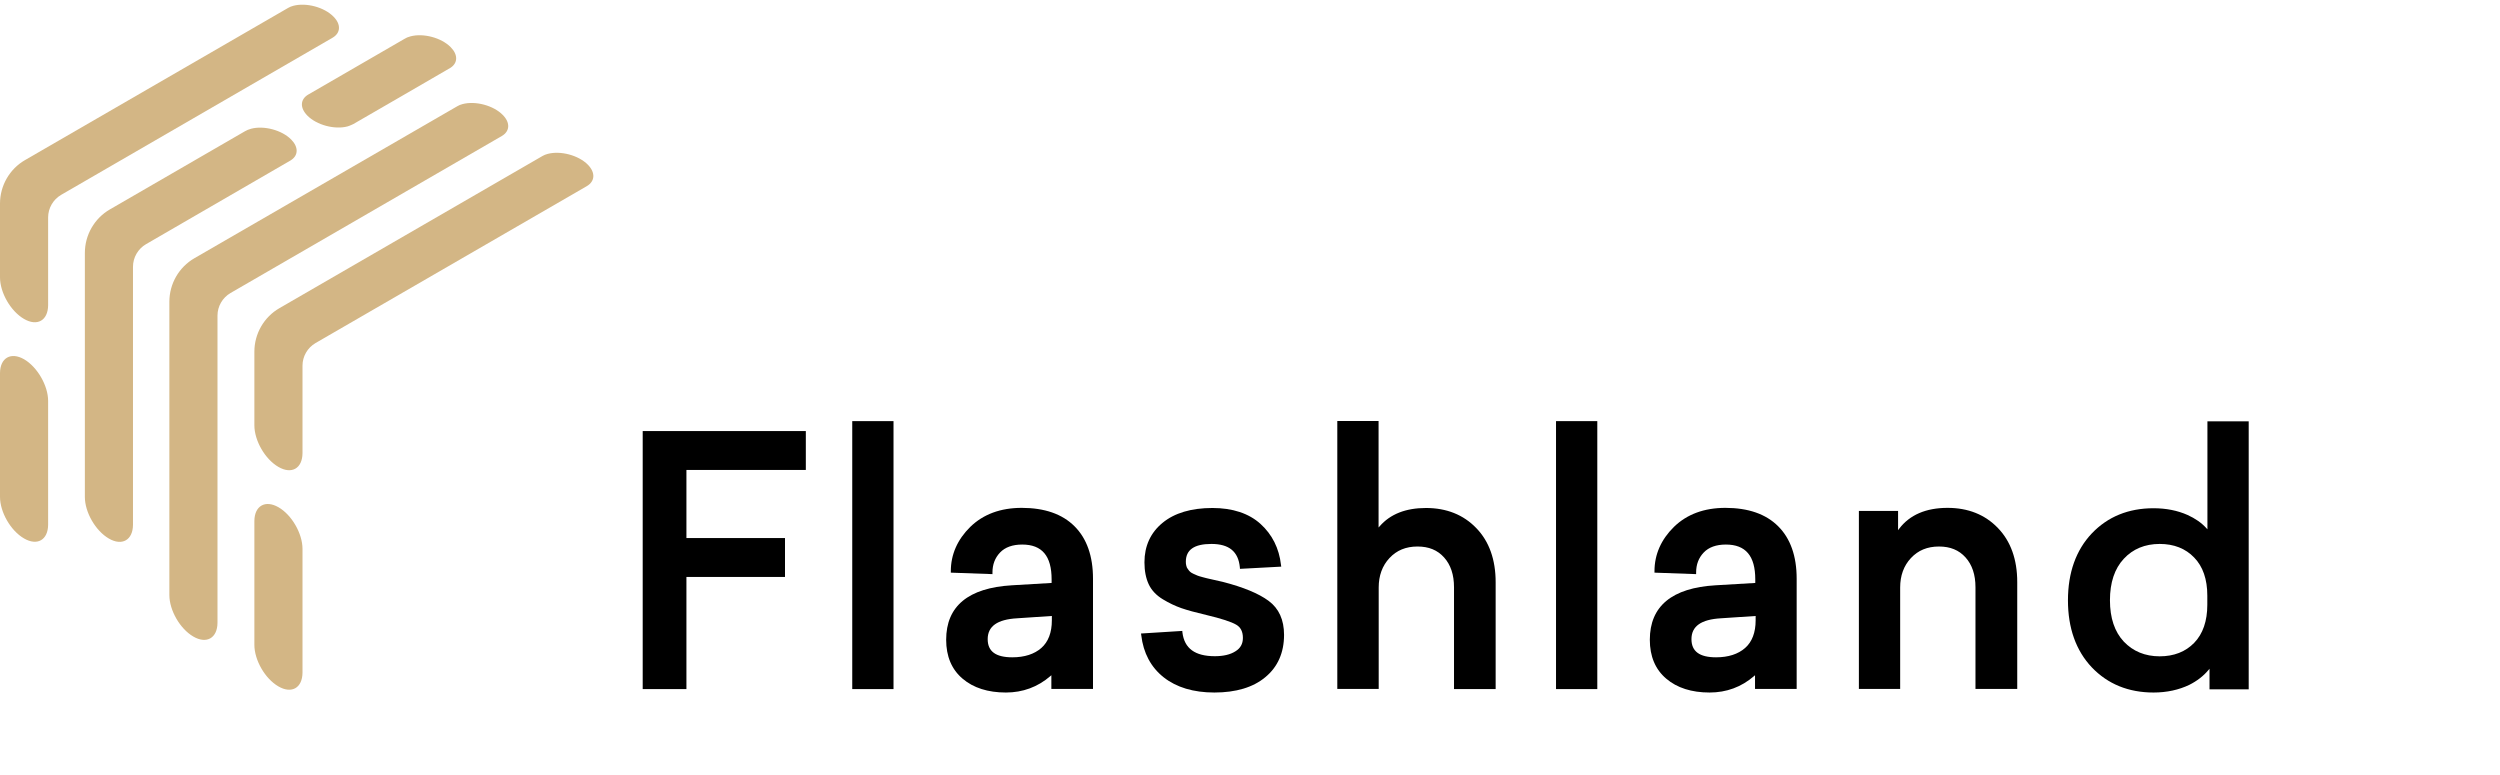
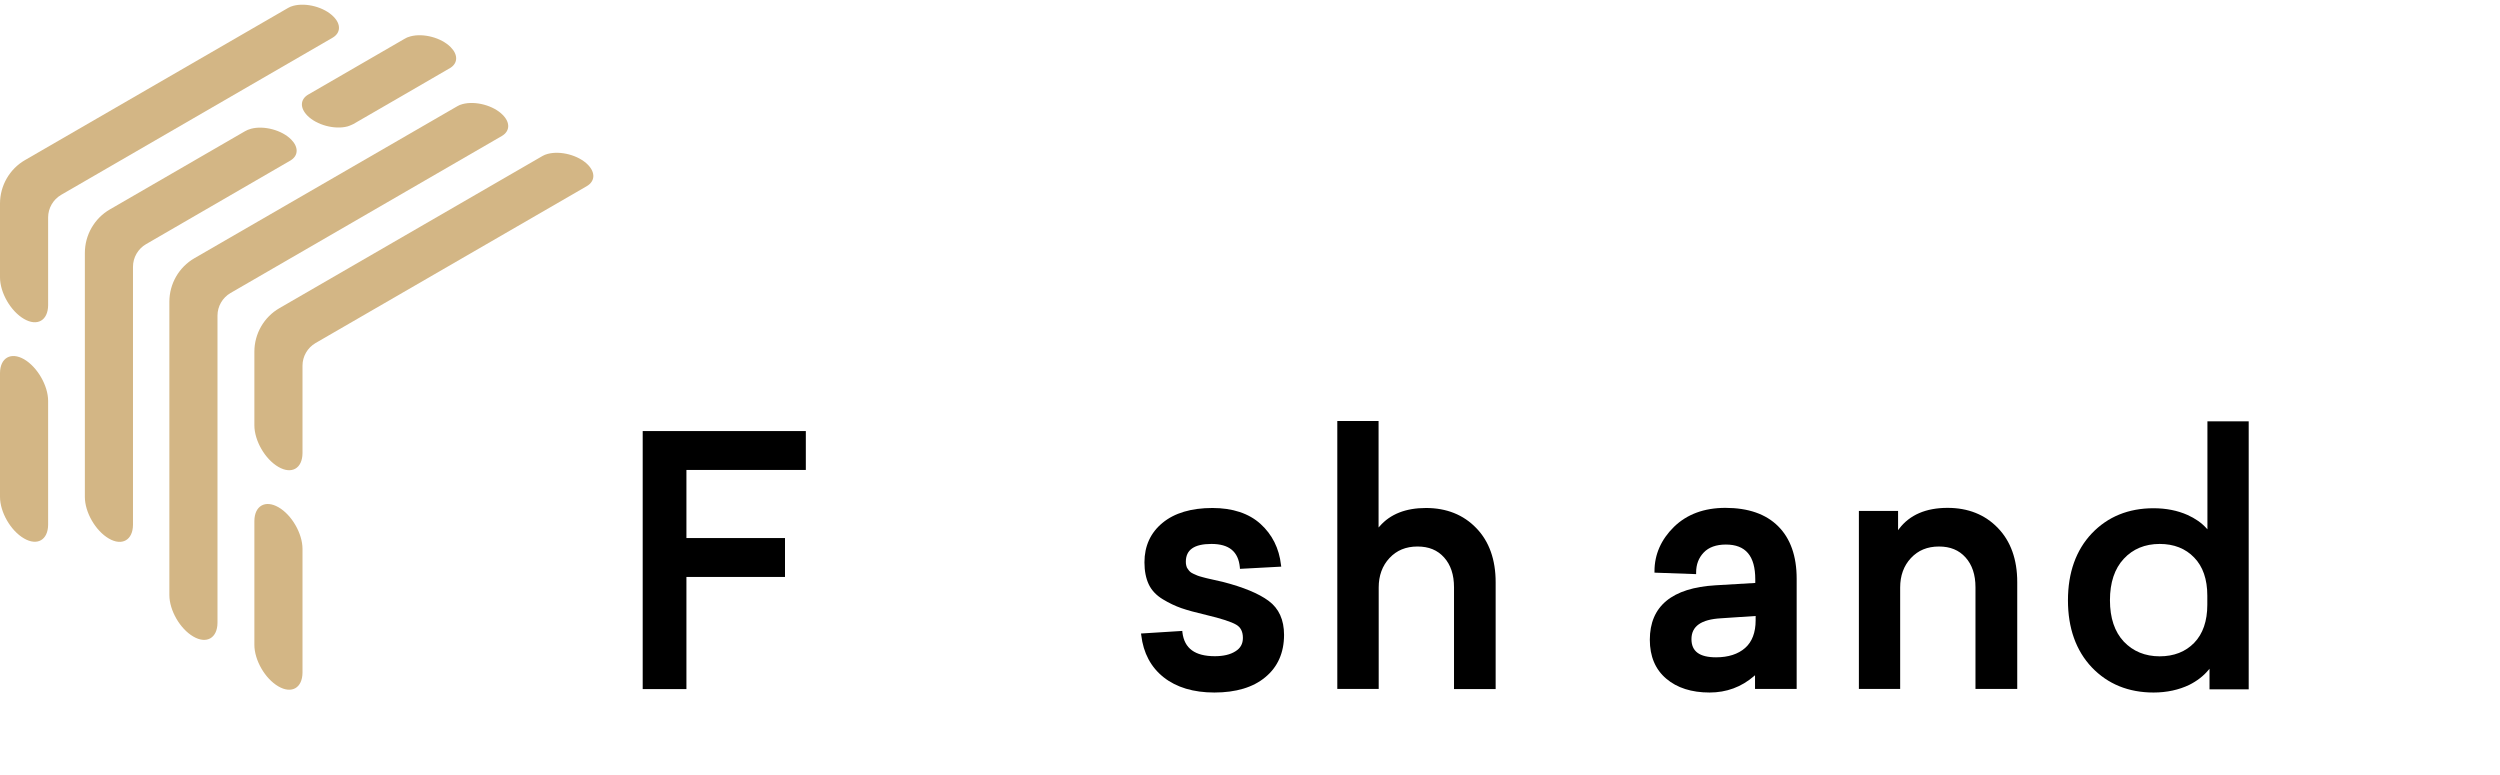
<svg xmlns="http://www.w3.org/2000/svg" width="200" height="62" viewBox="0 0 200 62" fill="none">
  <path d="M51.416 55.127V34.485H64.466V37.596H54.914V43.044H62.8V46.156H54.914V55.127H51.416Z" fill="black" />
-   <path d="M71.481 33.69H68.18V55.127H71.481V33.69Z" fill="black" />
-   <path d="M80.474 55.402C79.034 55.402 77.868 55.029 77.006 54.293C76.134 53.556 75.693 52.506 75.693 51.181C75.693 48.492 77.467 47.029 80.954 46.823L84.129 46.636V46.352C84.129 44.477 83.365 43.564 81.777 43.564C81.003 43.564 80.406 43.78 80.004 44.202C79.593 44.634 79.397 45.164 79.397 45.802V45.93L76.066 45.812V45.694C76.066 44.359 76.595 43.162 77.623 42.151C78.662 41.14 80.043 40.629 81.738 40.629C83.56 40.629 84.981 41.12 85.961 42.102C86.94 43.074 87.44 44.487 87.44 46.293V55.117H84.109V54.018L84.031 54.087C83.022 54.96 81.817 55.402 80.474 55.402ZM81.376 49.463C79.788 49.552 79.015 50.101 79.015 51.132C79.015 52.114 79.661 52.585 80.984 52.585C81.963 52.585 82.747 52.33 83.306 51.839C83.864 51.348 84.148 50.602 84.148 49.63V49.277L81.376 49.463Z" fill="black" />
  <path d="M97.15 55.402C95.474 55.402 94.113 54.989 93.094 54.185C92.075 53.38 91.467 52.241 91.301 50.818L91.281 50.681L94.583 50.474L94.593 50.592C94.749 51.878 95.602 52.496 97.189 52.496C97.865 52.496 98.423 52.369 98.835 52.104C99.237 51.858 99.432 51.505 99.432 51.034C99.432 50.533 99.256 50.18 98.894 49.974C98.511 49.748 97.708 49.483 96.503 49.198C95.661 49.002 94.984 48.816 94.504 48.649C94.024 48.482 93.525 48.246 93.025 47.942C92.506 47.628 92.124 47.225 91.898 46.744C91.673 46.264 91.556 45.675 91.556 44.987C91.556 43.682 92.045 42.612 93.005 41.827C93.956 41.042 95.298 40.639 96.993 40.639C98.609 40.639 99.912 41.071 100.843 41.915C101.774 42.759 102.332 43.868 102.479 45.194L102.499 45.331L99.197 45.508L99.188 45.39C99.07 44.124 98.325 43.515 96.915 43.515C95.533 43.515 94.867 43.986 94.867 44.938C94.867 45.056 94.877 45.164 94.906 45.262C94.926 45.36 94.965 45.449 95.024 45.517C95.082 45.606 95.141 45.675 95.2 45.733C95.249 45.782 95.337 45.841 95.465 45.9C95.602 45.959 95.71 46.008 95.798 46.047C95.886 46.077 96.013 46.126 96.219 46.175C96.415 46.224 96.572 46.273 96.689 46.293C96.689 46.293 97.679 46.519 97.816 46.548C99.462 46.97 100.696 47.481 101.49 48.069C102.313 48.678 102.724 49.591 102.724 50.788C102.724 52.221 102.215 53.36 101.225 54.175C100.255 54.989 98.874 55.402 97.15 55.402Z" fill="black" />
  <path d="M116.321 55.127V46.98C116.321 45.979 116.056 45.184 115.527 44.595C114.998 44.006 114.303 43.721 113.401 43.721C112.471 43.721 111.736 44.026 111.158 44.644C110.58 45.263 110.296 46.057 110.296 47V55.117H106.984V33.68H110.286V42.2L110.374 42.102C111.217 41.13 112.461 40.639 114.077 40.639C115.723 40.639 117.075 41.179 118.104 42.249C119.133 43.309 119.652 44.772 119.652 46.578V55.127H116.321Z" fill="black" />
-   <path d="M127.784 33.69H124.482V55.127H127.784V33.69Z" fill="black" />
  <path d="M136.767 55.402C135.327 55.402 134.161 55.029 133.299 54.293C132.427 53.556 131.986 52.506 131.986 51.181C131.986 48.492 133.76 47.029 137.247 46.823L140.422 46.636V46.352C140.422 44.477 139.657 43.564 138.07 43.564C137.296 43.564 136.699 43.78 136.297 44.202C135.886 44.634 135.69 45.164 135.69 45.802V45.93L132.359 45.812V45.694C132.359 44.359 132.888 43.162 133.916 42.151C134.955 41.14 136.336 40.629 138.031 40.629C139.853 40.629 141.274 41.12 142.254 42.102C143.233 43.074 143.733 44.487 143.733 46.293V55.117H140.402V54.018L140.324 54.087C139.315 54.96 138.119 55.402 136.767 55.402ZM137.678 49.463C136.091 49.552 135.317 50.101 135.317 51.132C135.317 52.114 135.964 52.585 137.287 52.585C138.266 52.585 139.05 52.33 139.608 51.839C140.167 51.348 140.451 50.602 140.451 49.63V49.277L137.678 49.463Z" fill="black" />
  <path d="M158.038 55.127V46.98C158.038 45.979 157.773 45.184 157.244 44.595C156.715 44.006 156.02 43.721 155.118 43.721C154.188 43.721 153.453 44.026 152.875 44.644C152.297 45.262 152.013 46.057 152.013 47V55.117H148.711V40.875H151.846V42.416L151.934 42.298C152.777 41.189 154.08 40.629 155.804 40.629C157.45 40.629 158.802 41.169 159.831 42.239C160.859 43.299 161.379 44.762 161.379 46.568V55.117H158.038V55.127Z" fill="black" />
  <path d="M172.284 55.402C170.275 55.402 168.62 54.724 167.346 53.39C166.082 52.055 165.436 50.249 165.436 48.03C165.436 45.812 166.082 44.006 167.346 42.671C168.62 41.336 170.275 40.659 172.284 40.659C173.293 40.659 174.214 40.845 175.007 41.199C175.615 41.474 176.124 41.827 176.506 42.249L176.594 42.347V33.709H179.896V55.147H176.761V53.498L176.673 53.605C176.281 54.077 175.762 54.479 175.135 54.793C174.312 55.186 173.352 55.402 172.284 55.402ZM172.774 43.515C171.598 43.515 170.628 43.918 169.903 44.703C169.168 45.488 168.796 46.607 168.796 48.02C168.796 49.434 169.168 50.543 169.903 51.328C170.638 52.104 171.608 52.506 172.774 52.506C173.91 52.506 174.841 52.143 175.536 51.426C176.232 50.71 176.585 49.679 176.585 48.384V47.648C176.585 46.342 176.232 45.321 175.536 44.605C174.841 43.878 173.91 43.515 172.774 43.515Z" fill="black" />
  <path d="M26.609 3.016C27.246 2.643 27.305 1.956 26.677 1.328C25.933 0.572 24.493 0.19 23.464 0.464C23.307 0.504 23.17 0.563 23.053 0.631L2.008 12.803C0.764 13.519 0 14.854 0 16.287V22.186C0 23.413 0.852 24.895 1.92 25.514C2.978 26.132 3.84 25.641 3.85 24.414V17.396C3.85 16.65 4.252 15.963 4.889 15.59L26.609 3.016Z" fill="#D3B685" />
  <path d="M23.278 12.813C23.865 12.44 23.895 11.772 23.297 11.164C22.553 10.408 21.112 10.025 20.084 10.3C19.898 10.349 19.741 10.418 19.604 10.496L8.797 16.749C7.553 17.465 6.789 18.8 6.789 20.233V39.756C6.789 40.983 7.641 42.465 8.709 43.084C9.767 43.702 10.63 43.202 10.639 41.984V21.342C10.639 20.596 11.041 19.909 11.678 19.536L23.268 12.822C23.278 12.813 23.278 12.813 23.278 12.813Z" fill="#D3B685" />
  <path d="M40.148 10.879C40.785 10.506 40.843 9.819 40.217 9.191C39.472 8.435 38.032 8.052 37.003 8.327C36.846 8.366 36.709 8.425 36.592 8.494L15.557 20.655C14.313 21.372 13.549 22.706 13.549 24.14C13.549 24.14 13.549 47.559 13.549 47.599C13.549 48.826 14.401 50.308 15.469 50.926C16.527 51.544 17.389 51.044 17.399 49.827V25.249C17.399 24.503 17.801 23.816 18.438 23.443L40.148 10.879Z" fill="#D3B685" />
  <path d="M47.027 13.175C46.282 12.42 44.842 12.037 43.814 12.312C43.657 12.351 43.52 12.41 43.402 12.478L22.358 24.65C21.114 25.366 20.35 26.701 20.35 28.134V34.023C20.35 35.25 21.202 36.733 22.27 37.351C23.328 37.969 24.19 37.479 24.2 36.252V29.253C24.2 28.507 24.602 27.82 25.238 27.447L46.959 14.883C47.595 14.5 47.654 13.813 47.027 13.175Z" fill="#D3B685" />
  <path d="M1.93 28.743C0.872 28.135 0.01 28.625 0 29.843V39.746C0 40.973 0.852 42.455 1.92 43.074C2.978 43.692 3.84 43.201 3.85 41.974V32.071C3.85 30.854 2.988 29.361 1.93 28.743Z" fill="#D3B685" />
  <path d="M22.28 40.581C21.221 39.972 20.359 40.463 20.35 41.68V51.584C20.35 52.811 21.202 54.293 22.27 54.911C23.328 55.529 24.19 55.039 24.2 53.812V43.908C24.2 42.681 23.338 41.189 22.28 40.581Z" fill="#D3B685" />
  <path d="M24.649 7.571C24.022 7.944 23.973 8.621 24.59 9.249C25.335 10.005 26.775 10.388 27.804 10.113C27.98 10.064 28.264 9.926 28.264 9.926C28.215 9.956 36.024 5.441 36.043 5.421C36.621 5.048 36.66 4.381 36.053 3.772C35.308 3.016 33.868 2.633 32.84 2.908C32.644 2.957 32.487 3.026 32.35 3.114L24.649 7.571Z" fill="#D3B685" />
</svg>